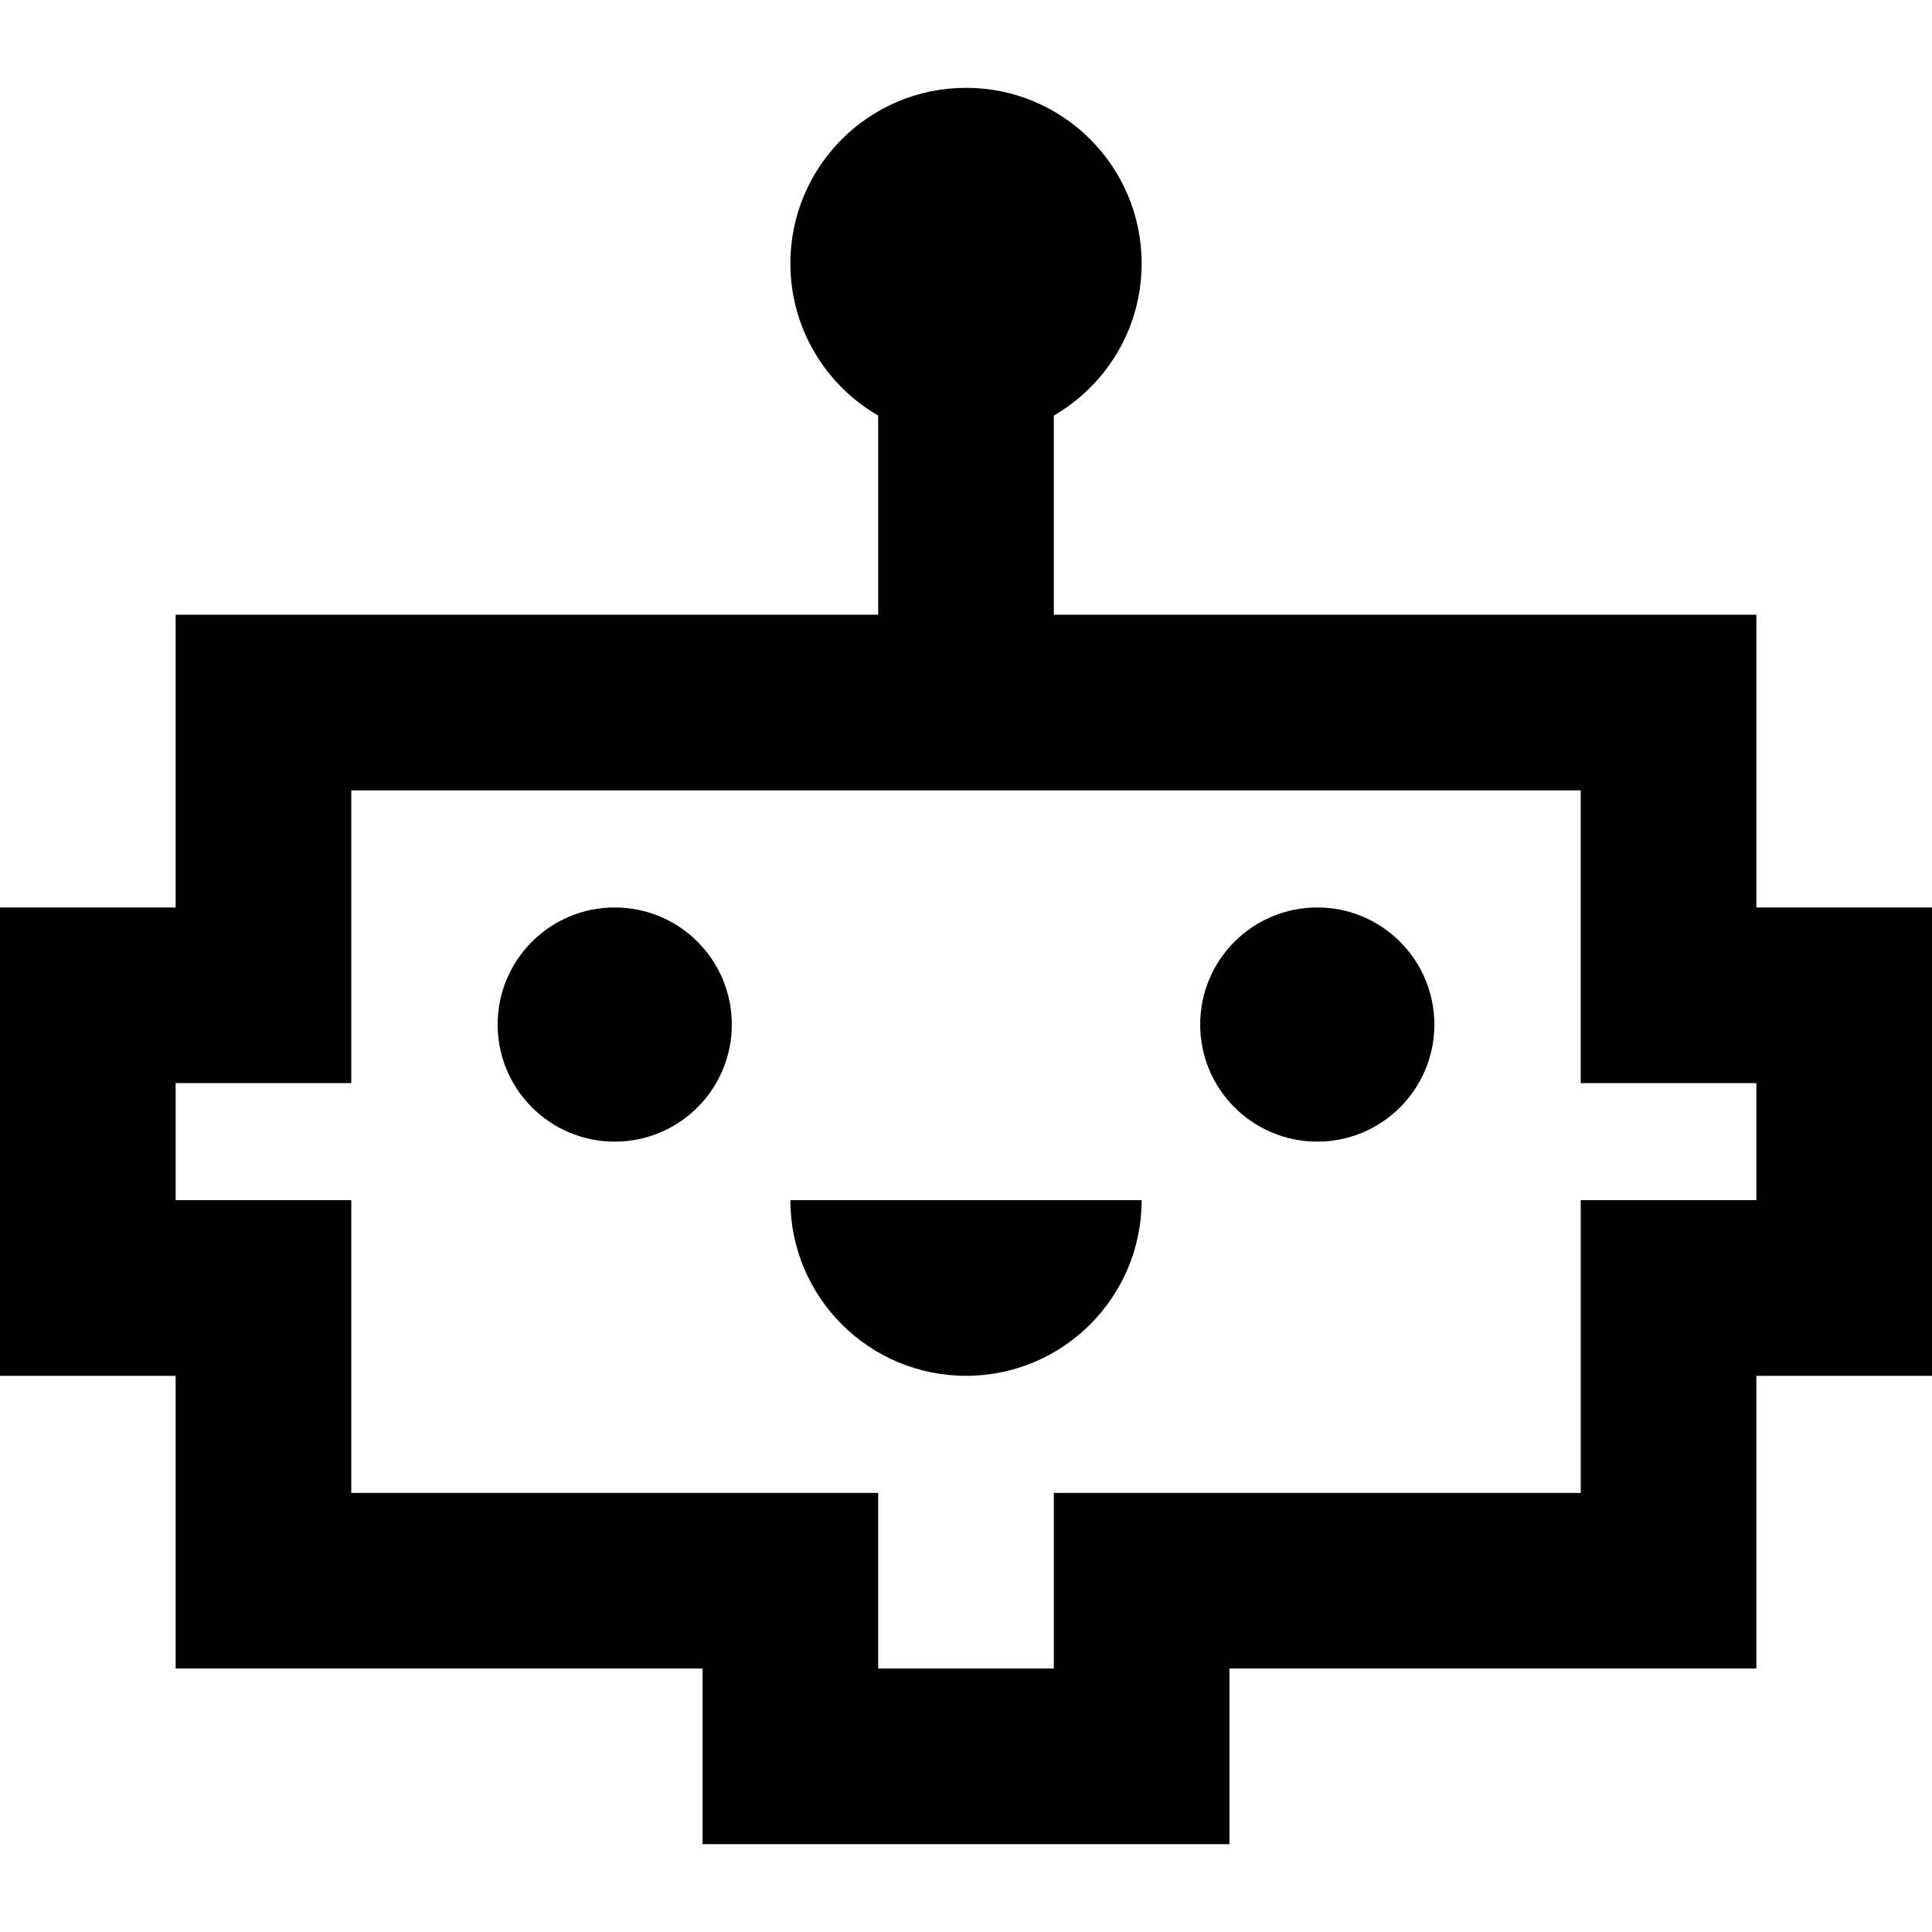
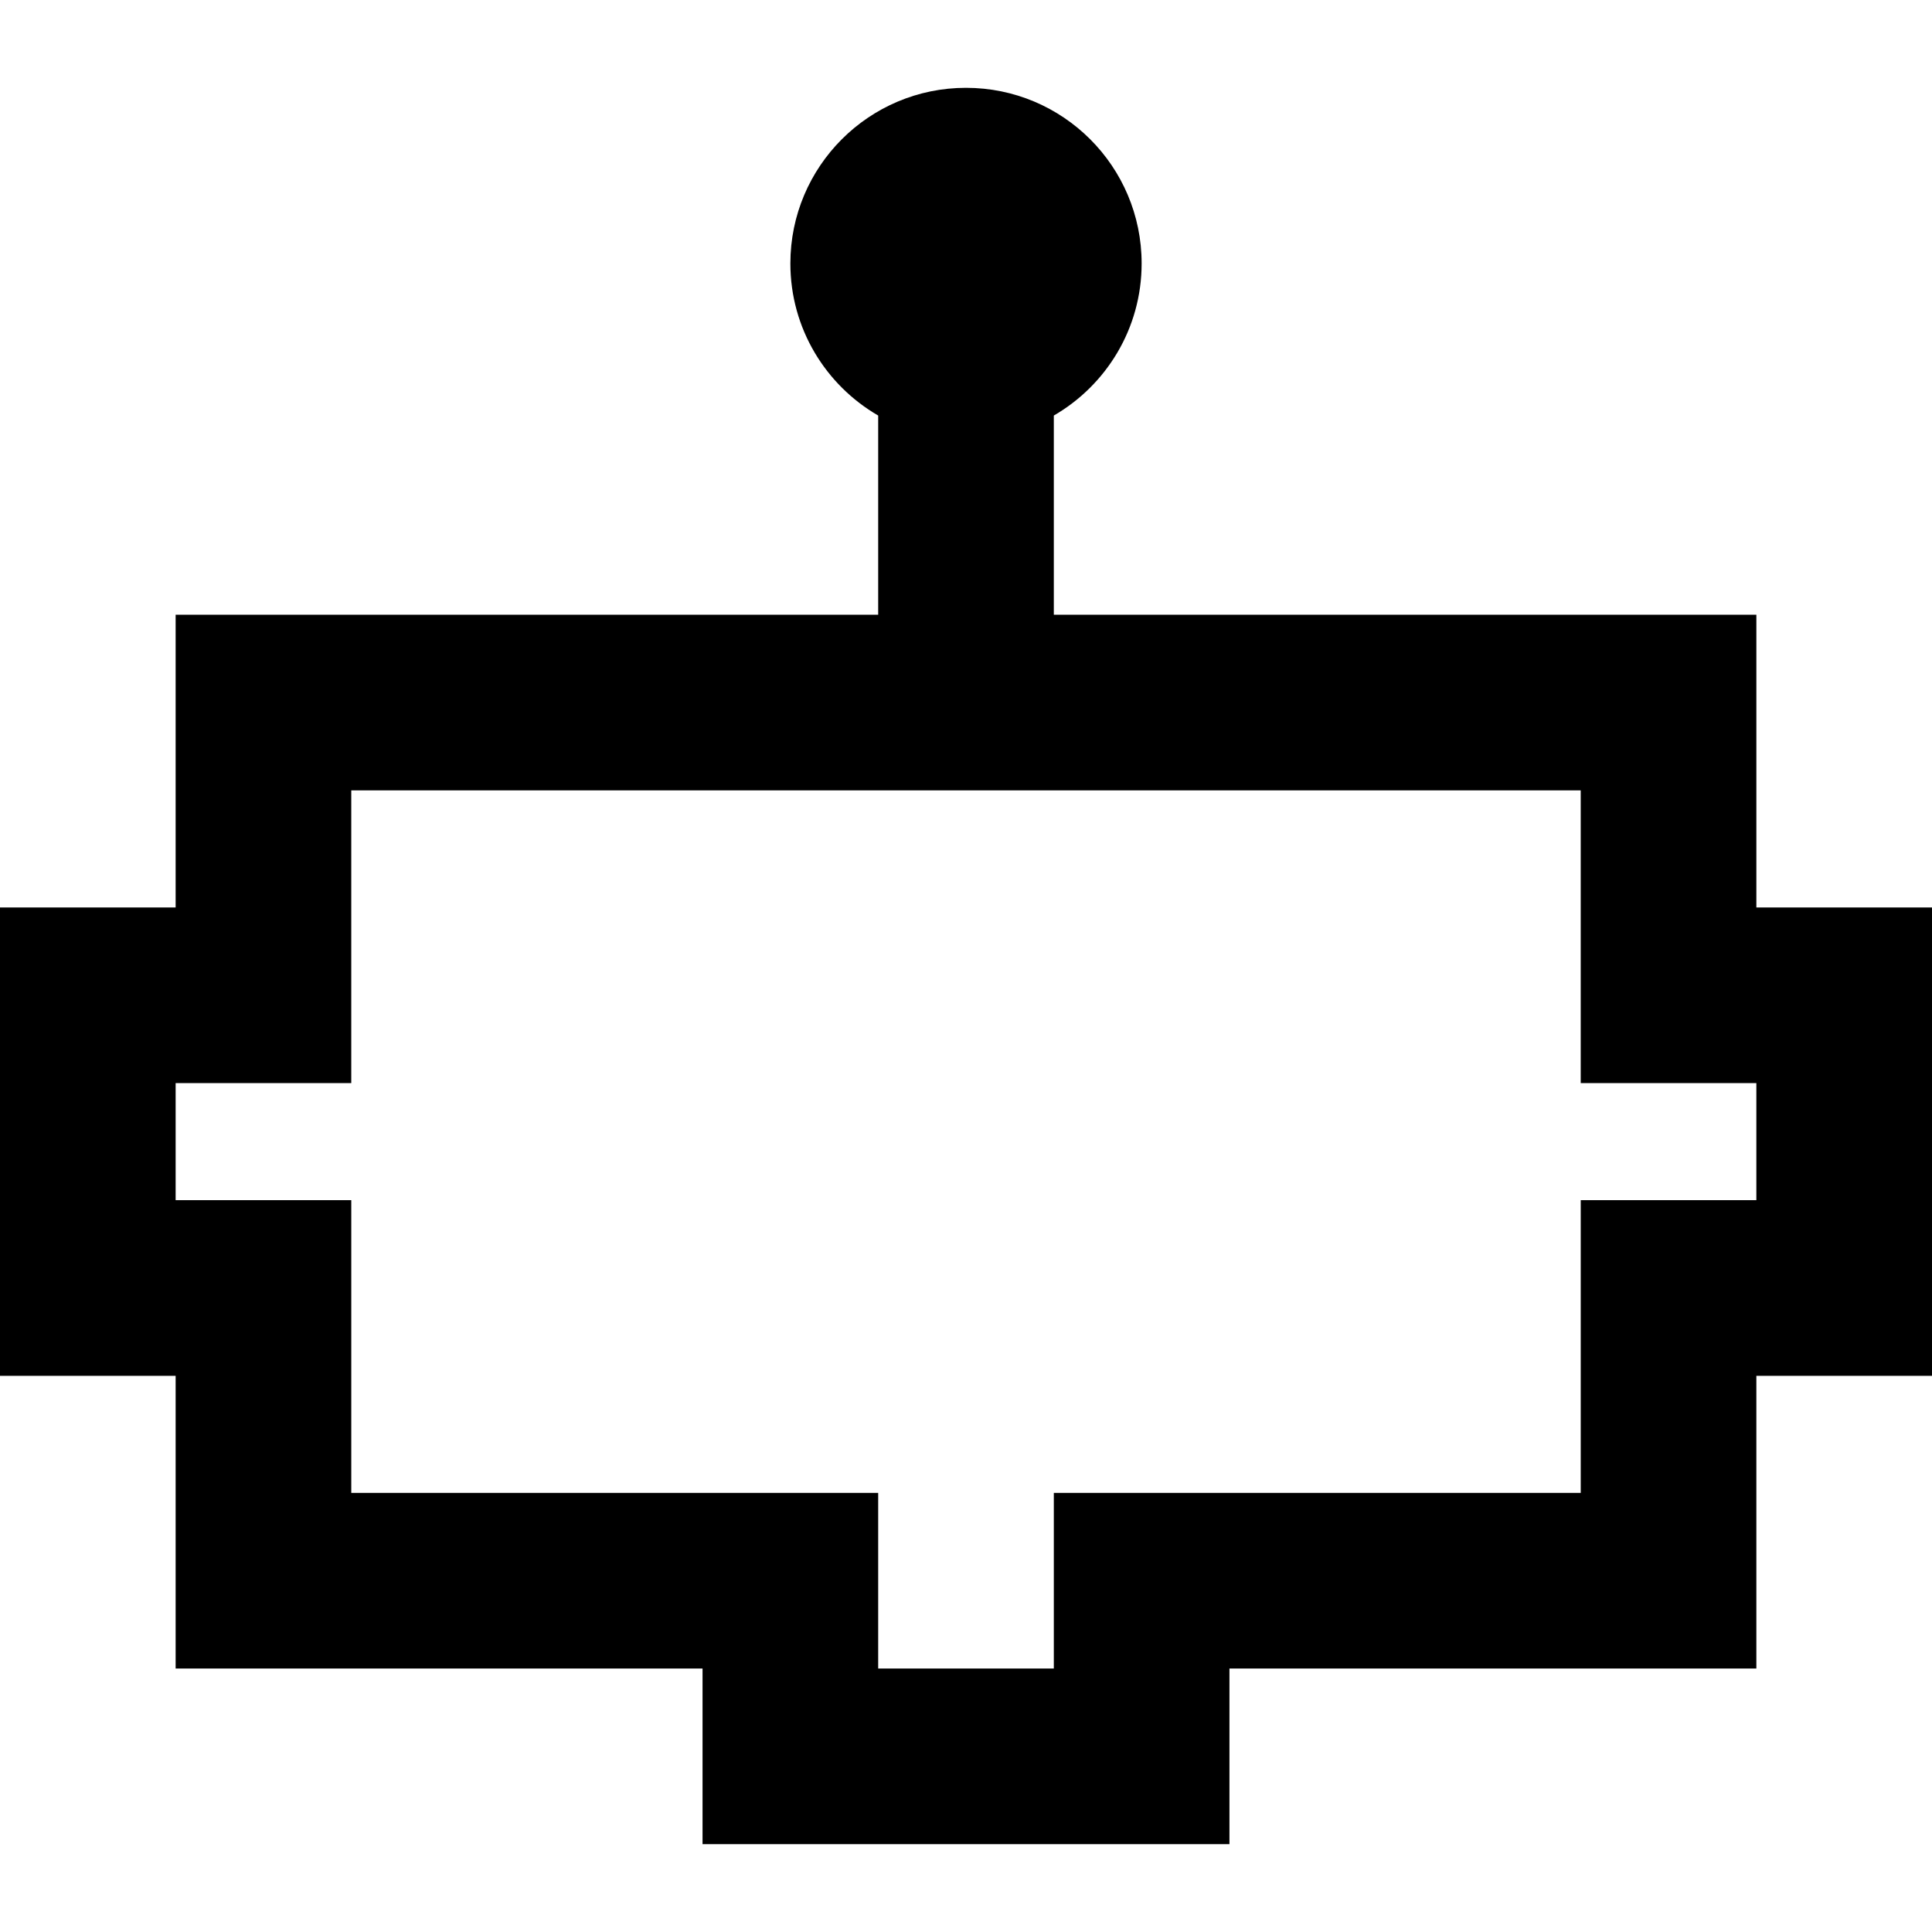
<svg xmlns="http://www.w3.org/2000/svg" fill="#000000" height="800px" width="800px" version="1.1" id="Layer_1" viewBox="0 0 512 512" xml:space="preserve">
  <g>
    <g>
      <path d="M465.455,240.485v-77.576H279.273v-52.787c13.908-8.049,23.273-23.079,23.273-40.304c0-25.706-20.84-46.545-46.545-46.545    s-46.545,20.84-46.545,46.545c0,17.225,9.365,32.254,23.273,40.304v52.787H46.545v77.576H0v124.121h46.545v77.576h139.636v46.545    h139.636v-46.545h139.636v-77.576H512V240.485H465.455z M465.455,318.061h-46.545v77.576H279.273v46.545h-46.545v-46.545H93.091    v-77.576H46.545v-31.03h46.545v-77.576h325.818v77.576h46.545V318.061z" />
    </g>
  </g>
  <g>
    <g>
-       <circle cx="162.909" cy="271.515" r="31.03" />
-     </g>
+       </g>
  </g>
  <g>
    <g>
-       <circle cx="349.091" cy="271.515" r="31.03" />
-     </g>
+       </g>
  </g>
  <g>
    <g>
-       <path d="M209.455,318.061c0,25.706,20.84,46.545,46.545,46.545s46.545-20.84,46.545-46.545H209.455z" />
-     </g>
+       </g>
  </g>
</svg>